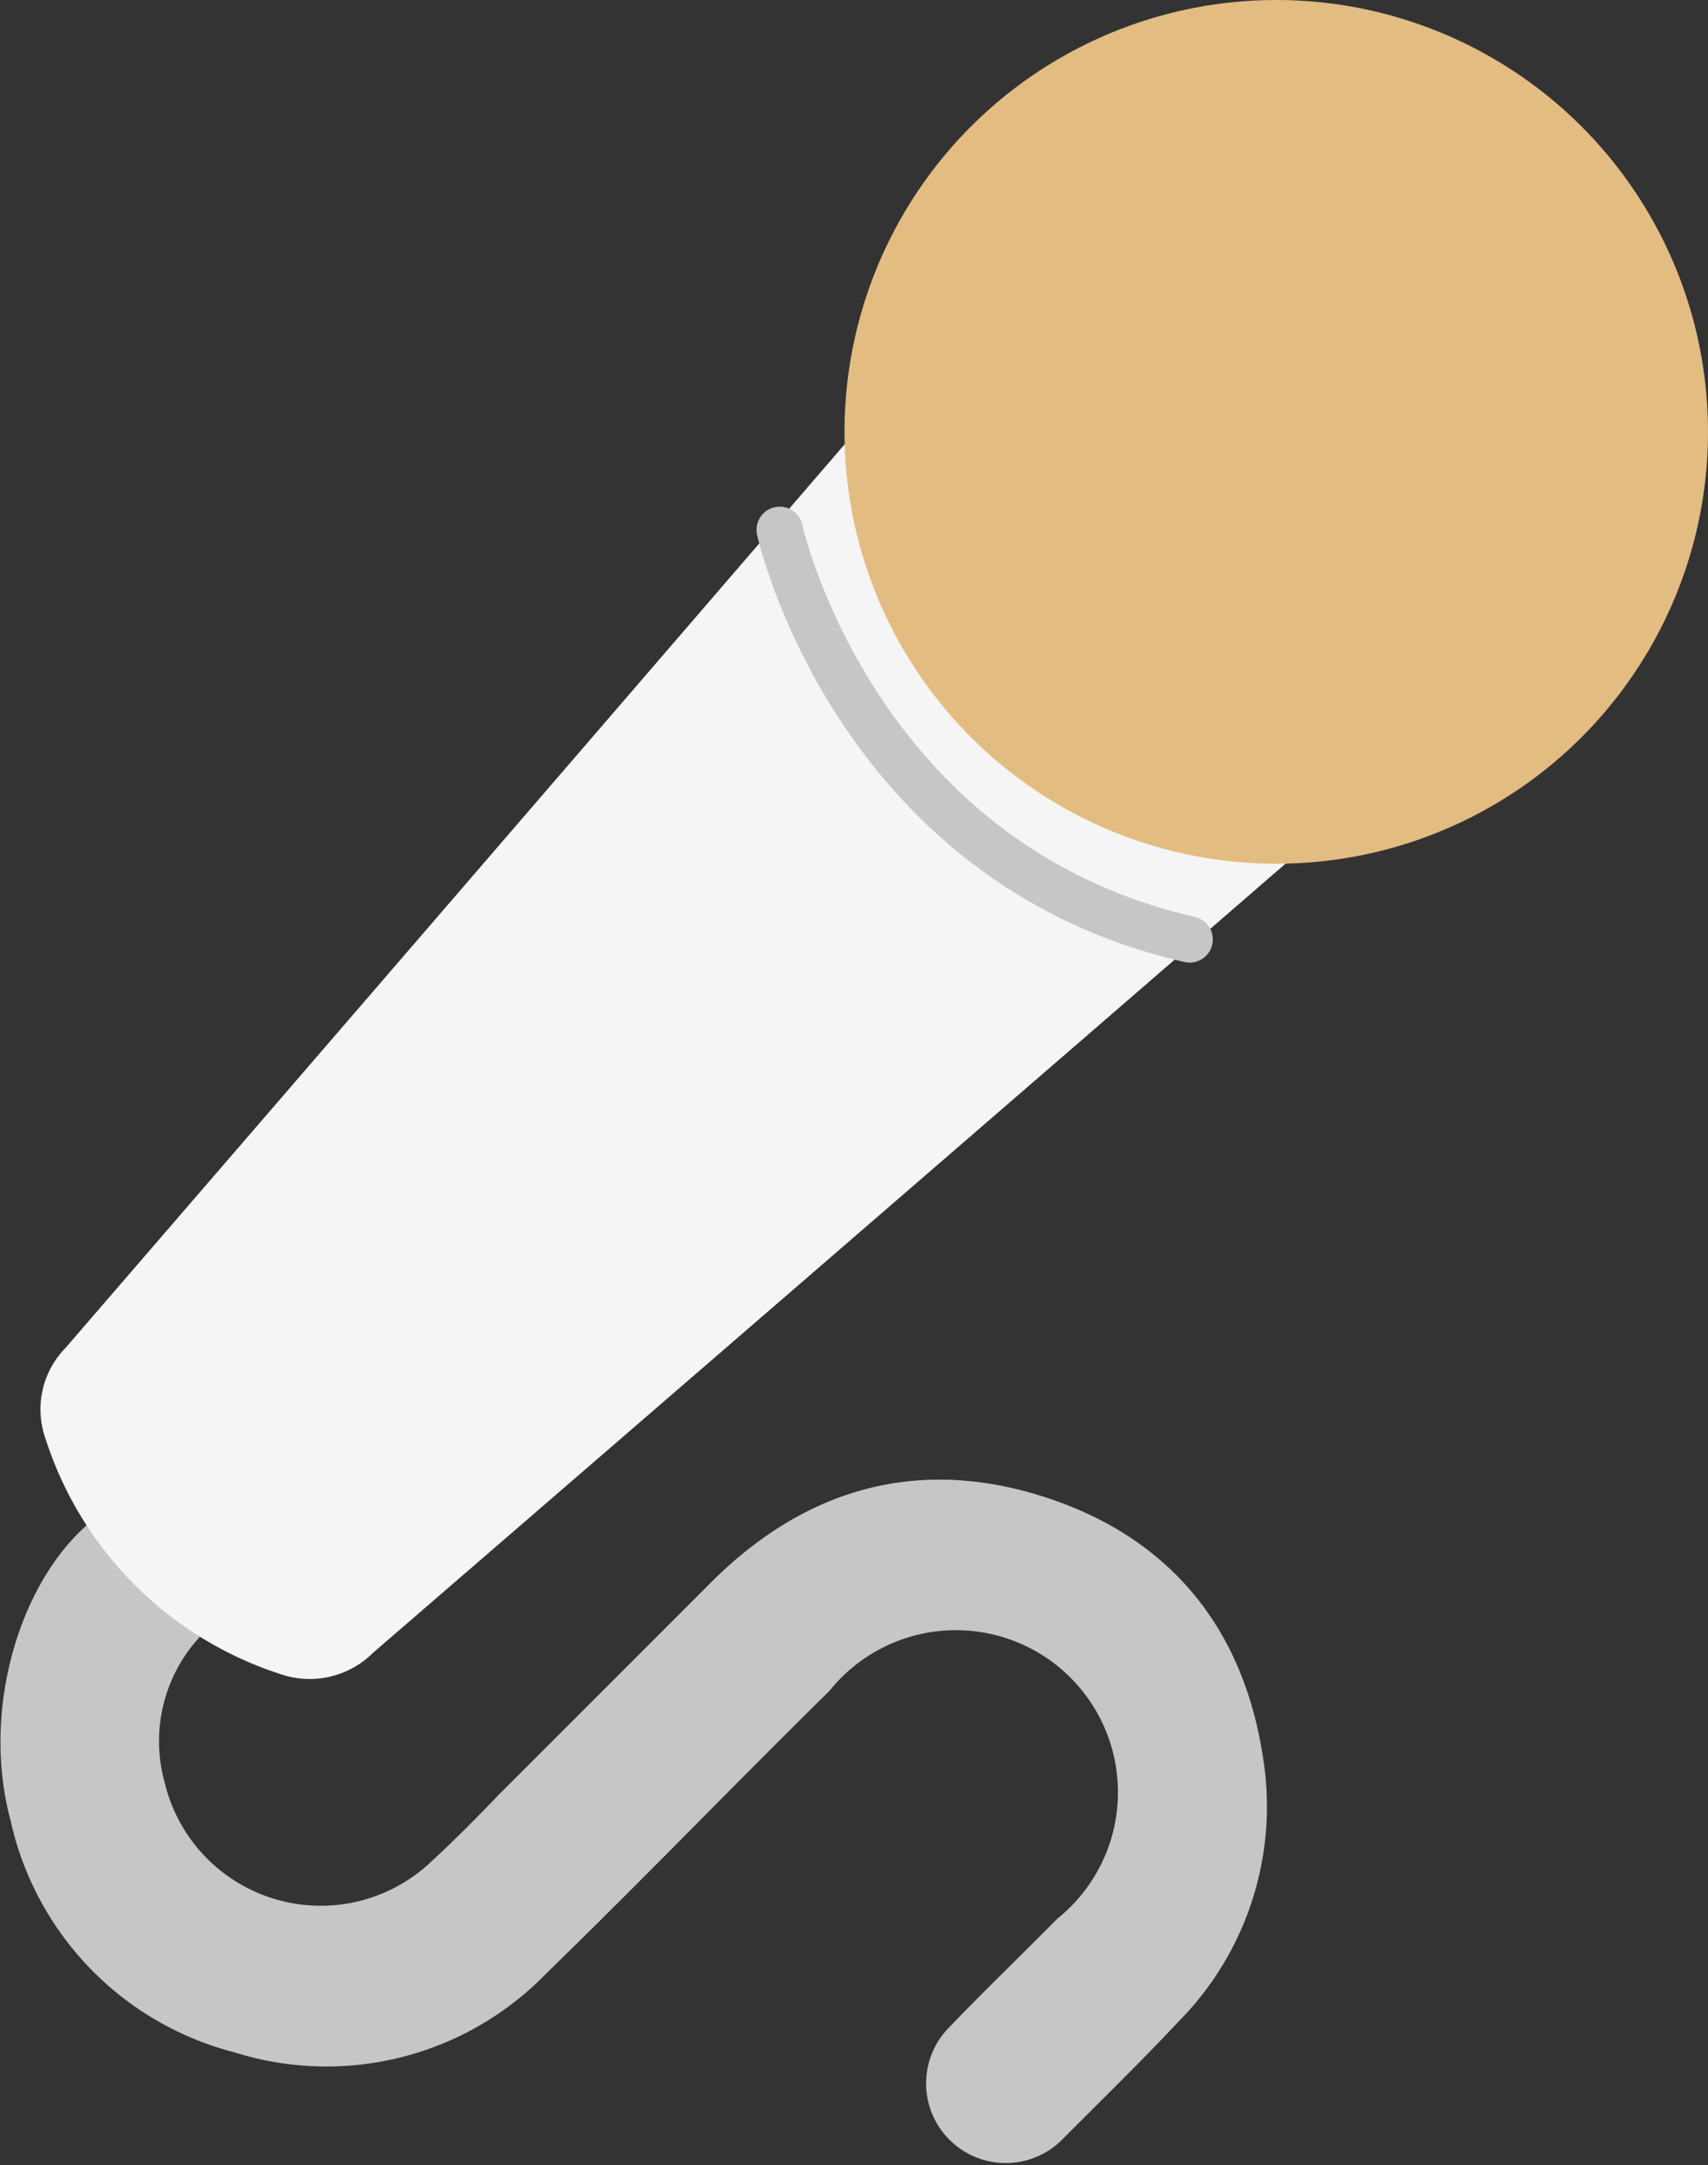
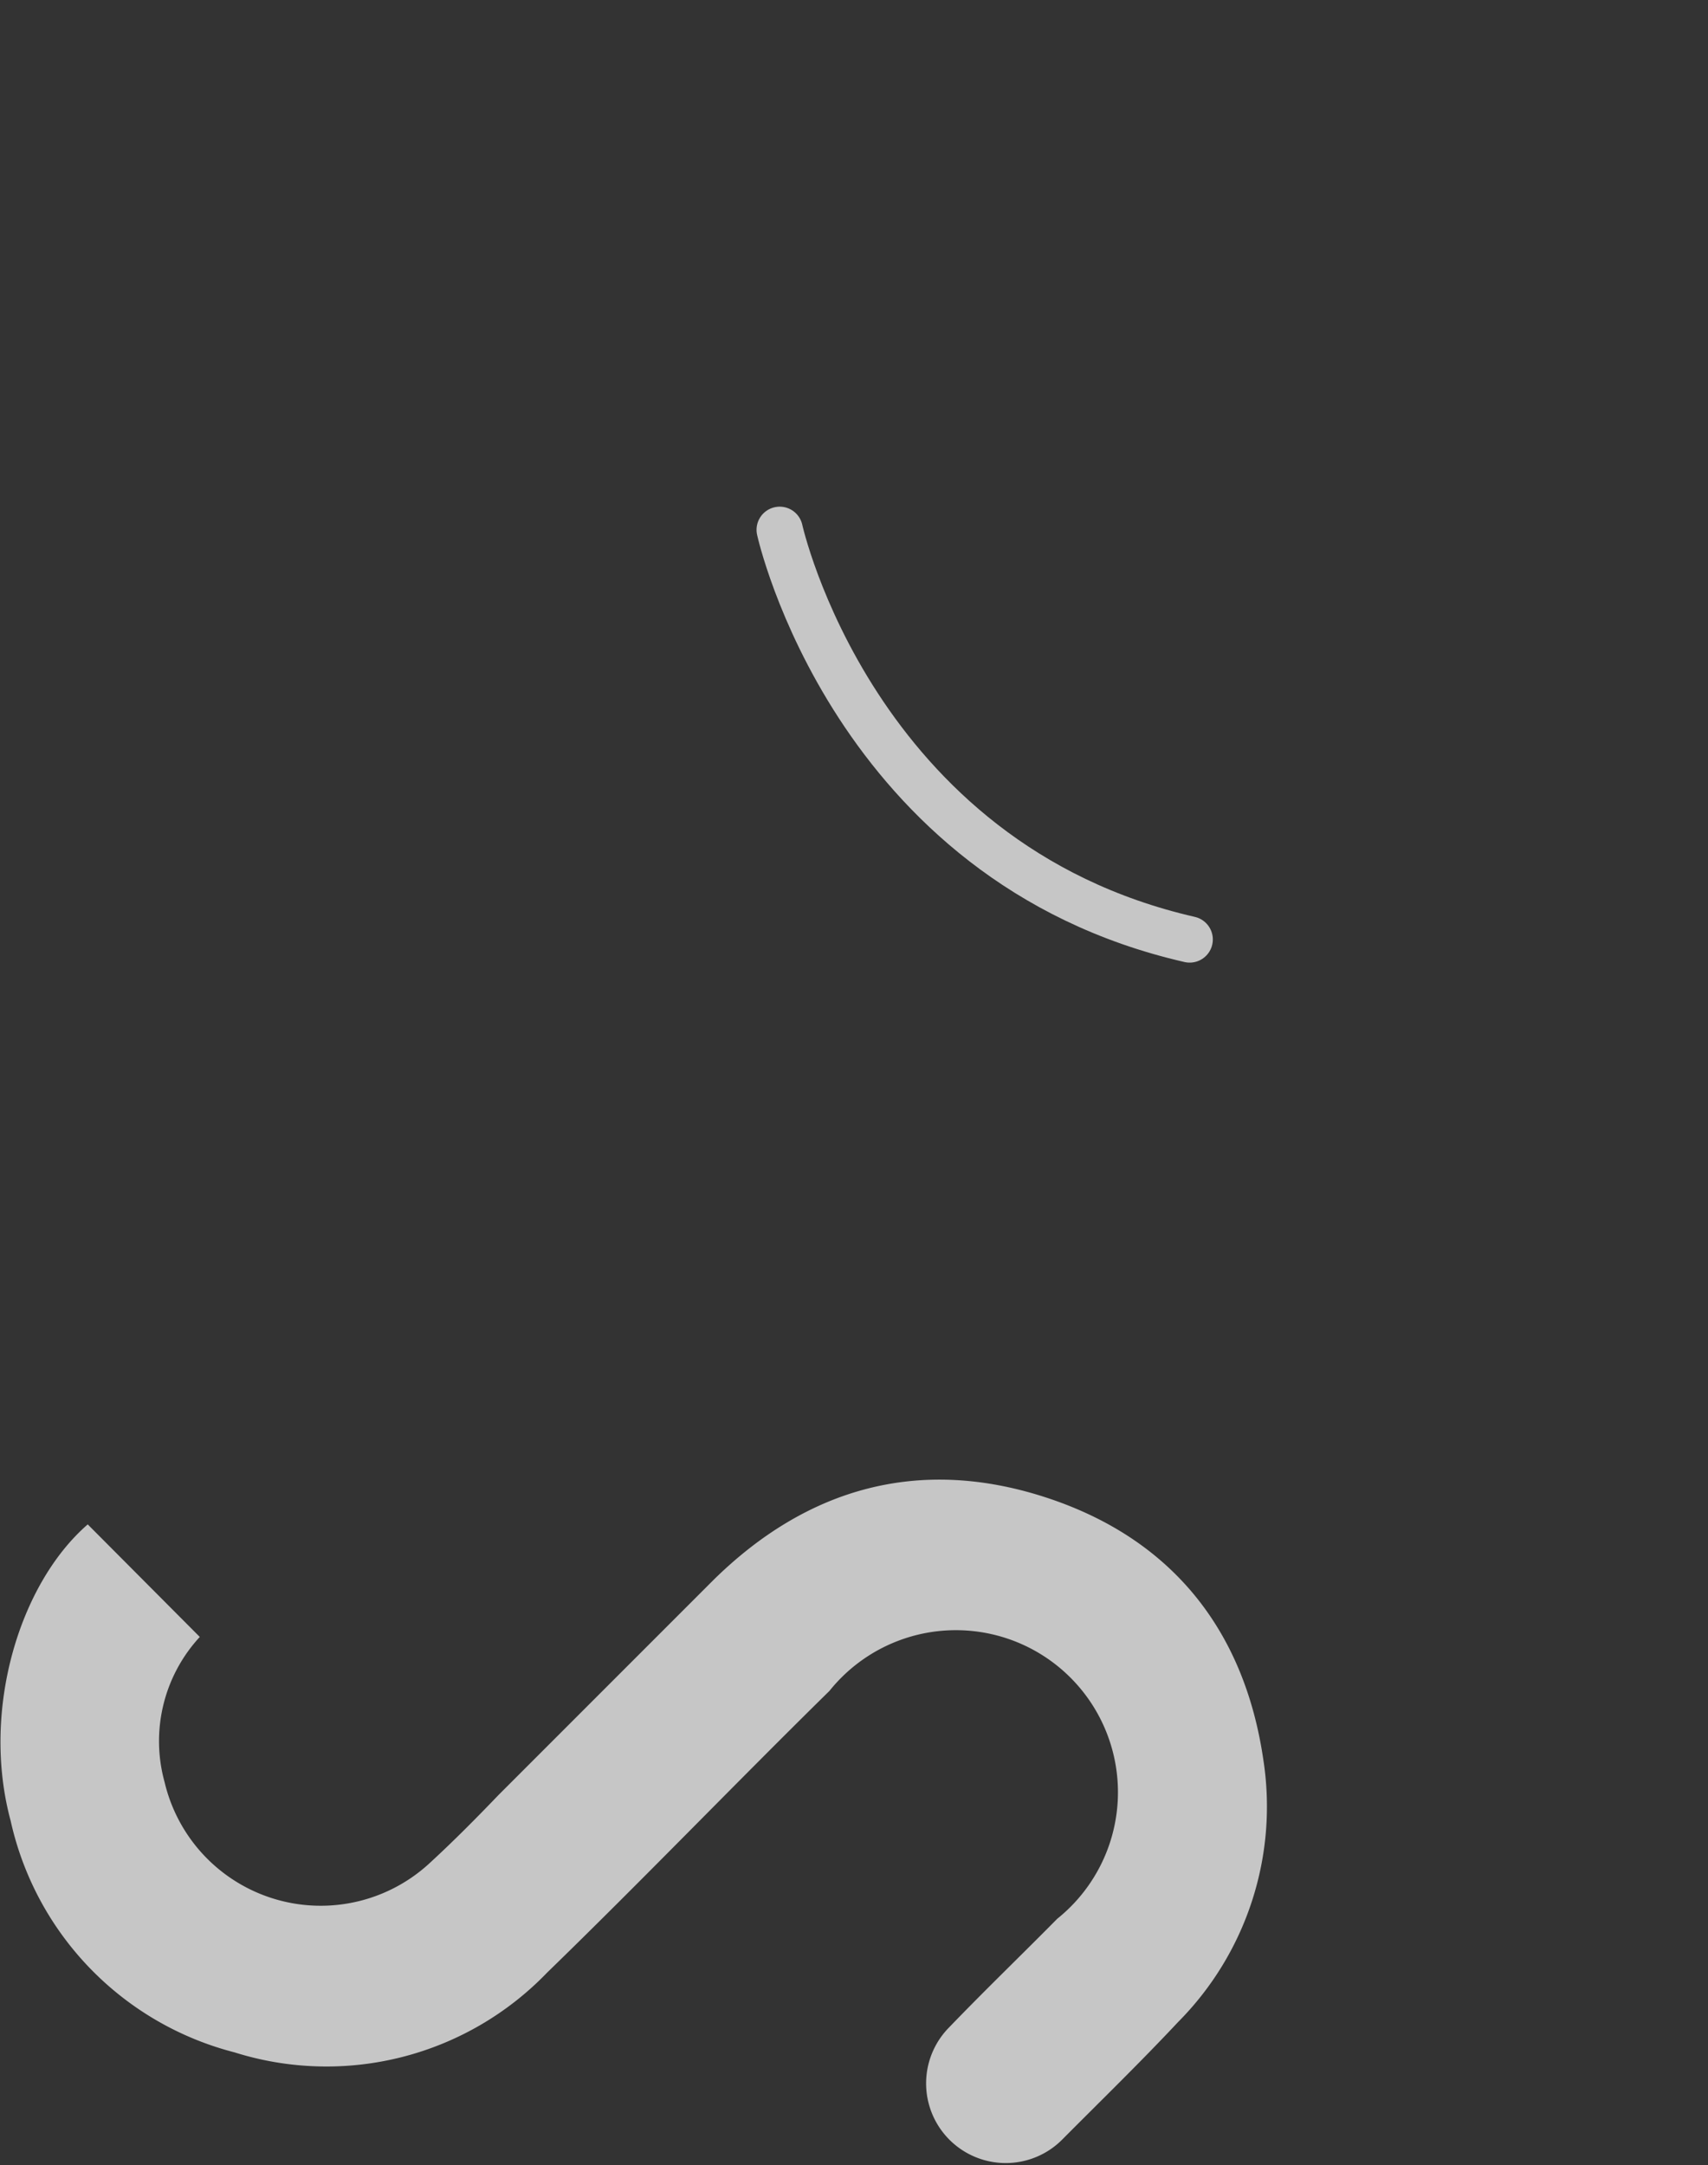
<svg xmlns="http://www.w3.org/2000/svg" id="Ebene_1" data-name="Ebene 1" viewBox="0 0 73.78 93.5">
  <rect x="0" y="0" width="73.78" height="93.5" fill="#333333" stroke="none" />
  <defs>
    <style>.cls-1{fill:#c6c6c6;}.cls-2{fill:#f5f5f5;}.cls-3{fill:#e3bc82;}.cls-4{fill:none;stroke:#c6c6c6;stroke-linecap:round;stroke-miterlimit:10;stroke-width:2px;}</style>
  </defs>
  <path class="cls-1" d="M16.4,69.08l4.84,4.86a6.63,6.63,0,0,0-1.52,6.27,6.93,6.93,0,0,0,11.5,3.45c1-.92,2-1.93,2.93-2.9q4.64-4.64,9.27-9.27c4.06-4,8.9-5.34,14.32-3.59s8.61,5.68,9.44,11.33A13.2,13.2,0,0,1,63.5,90.57c-1.63,1.74-3.34,3.4-5,5.07a3.44,3.44,0,1,1-4.89-4.84c1.53-1.59,3.12-3.12,4.67-4.69a7,7,0,1,0-9.84-9.84c-4.07,4-8.08,8.17-12.2,12.17a13.23,13.23,0,0,1-13.5,3.44,13.3,13.3,0,0,1-9.67-10C11.79,77.14,13.43,71.66,16.4,69.08Z" transform="translate(-12.61 -3.25)" />
-   <path class="cls-2" d="M50.46,20.45c3.83,9.17,10,15.33,18.77,19a9.17,9.17,0,0,1-.78.83Q48.59,57.47,28.73,74.62a3.88,3.88,0,0,1-4.05.91,15.74,15.74,0,0,1-10.1-10.14,3.79,3.79,0,0,1,.85-3.92q17.27-20,34.5-40A5.29,5.29,0,0,0,50.46,20.45Z" transform="translate(-12.61 -3.25)" />
-   <circle class="cls-3" cx="55.13" cy="18.65" r="18.65" />
  <path class="cls-4" d="M46.29,26.13S49.45,40.49,64,43.82" transform="translate(-12.61 -3.25)" />
</svg>